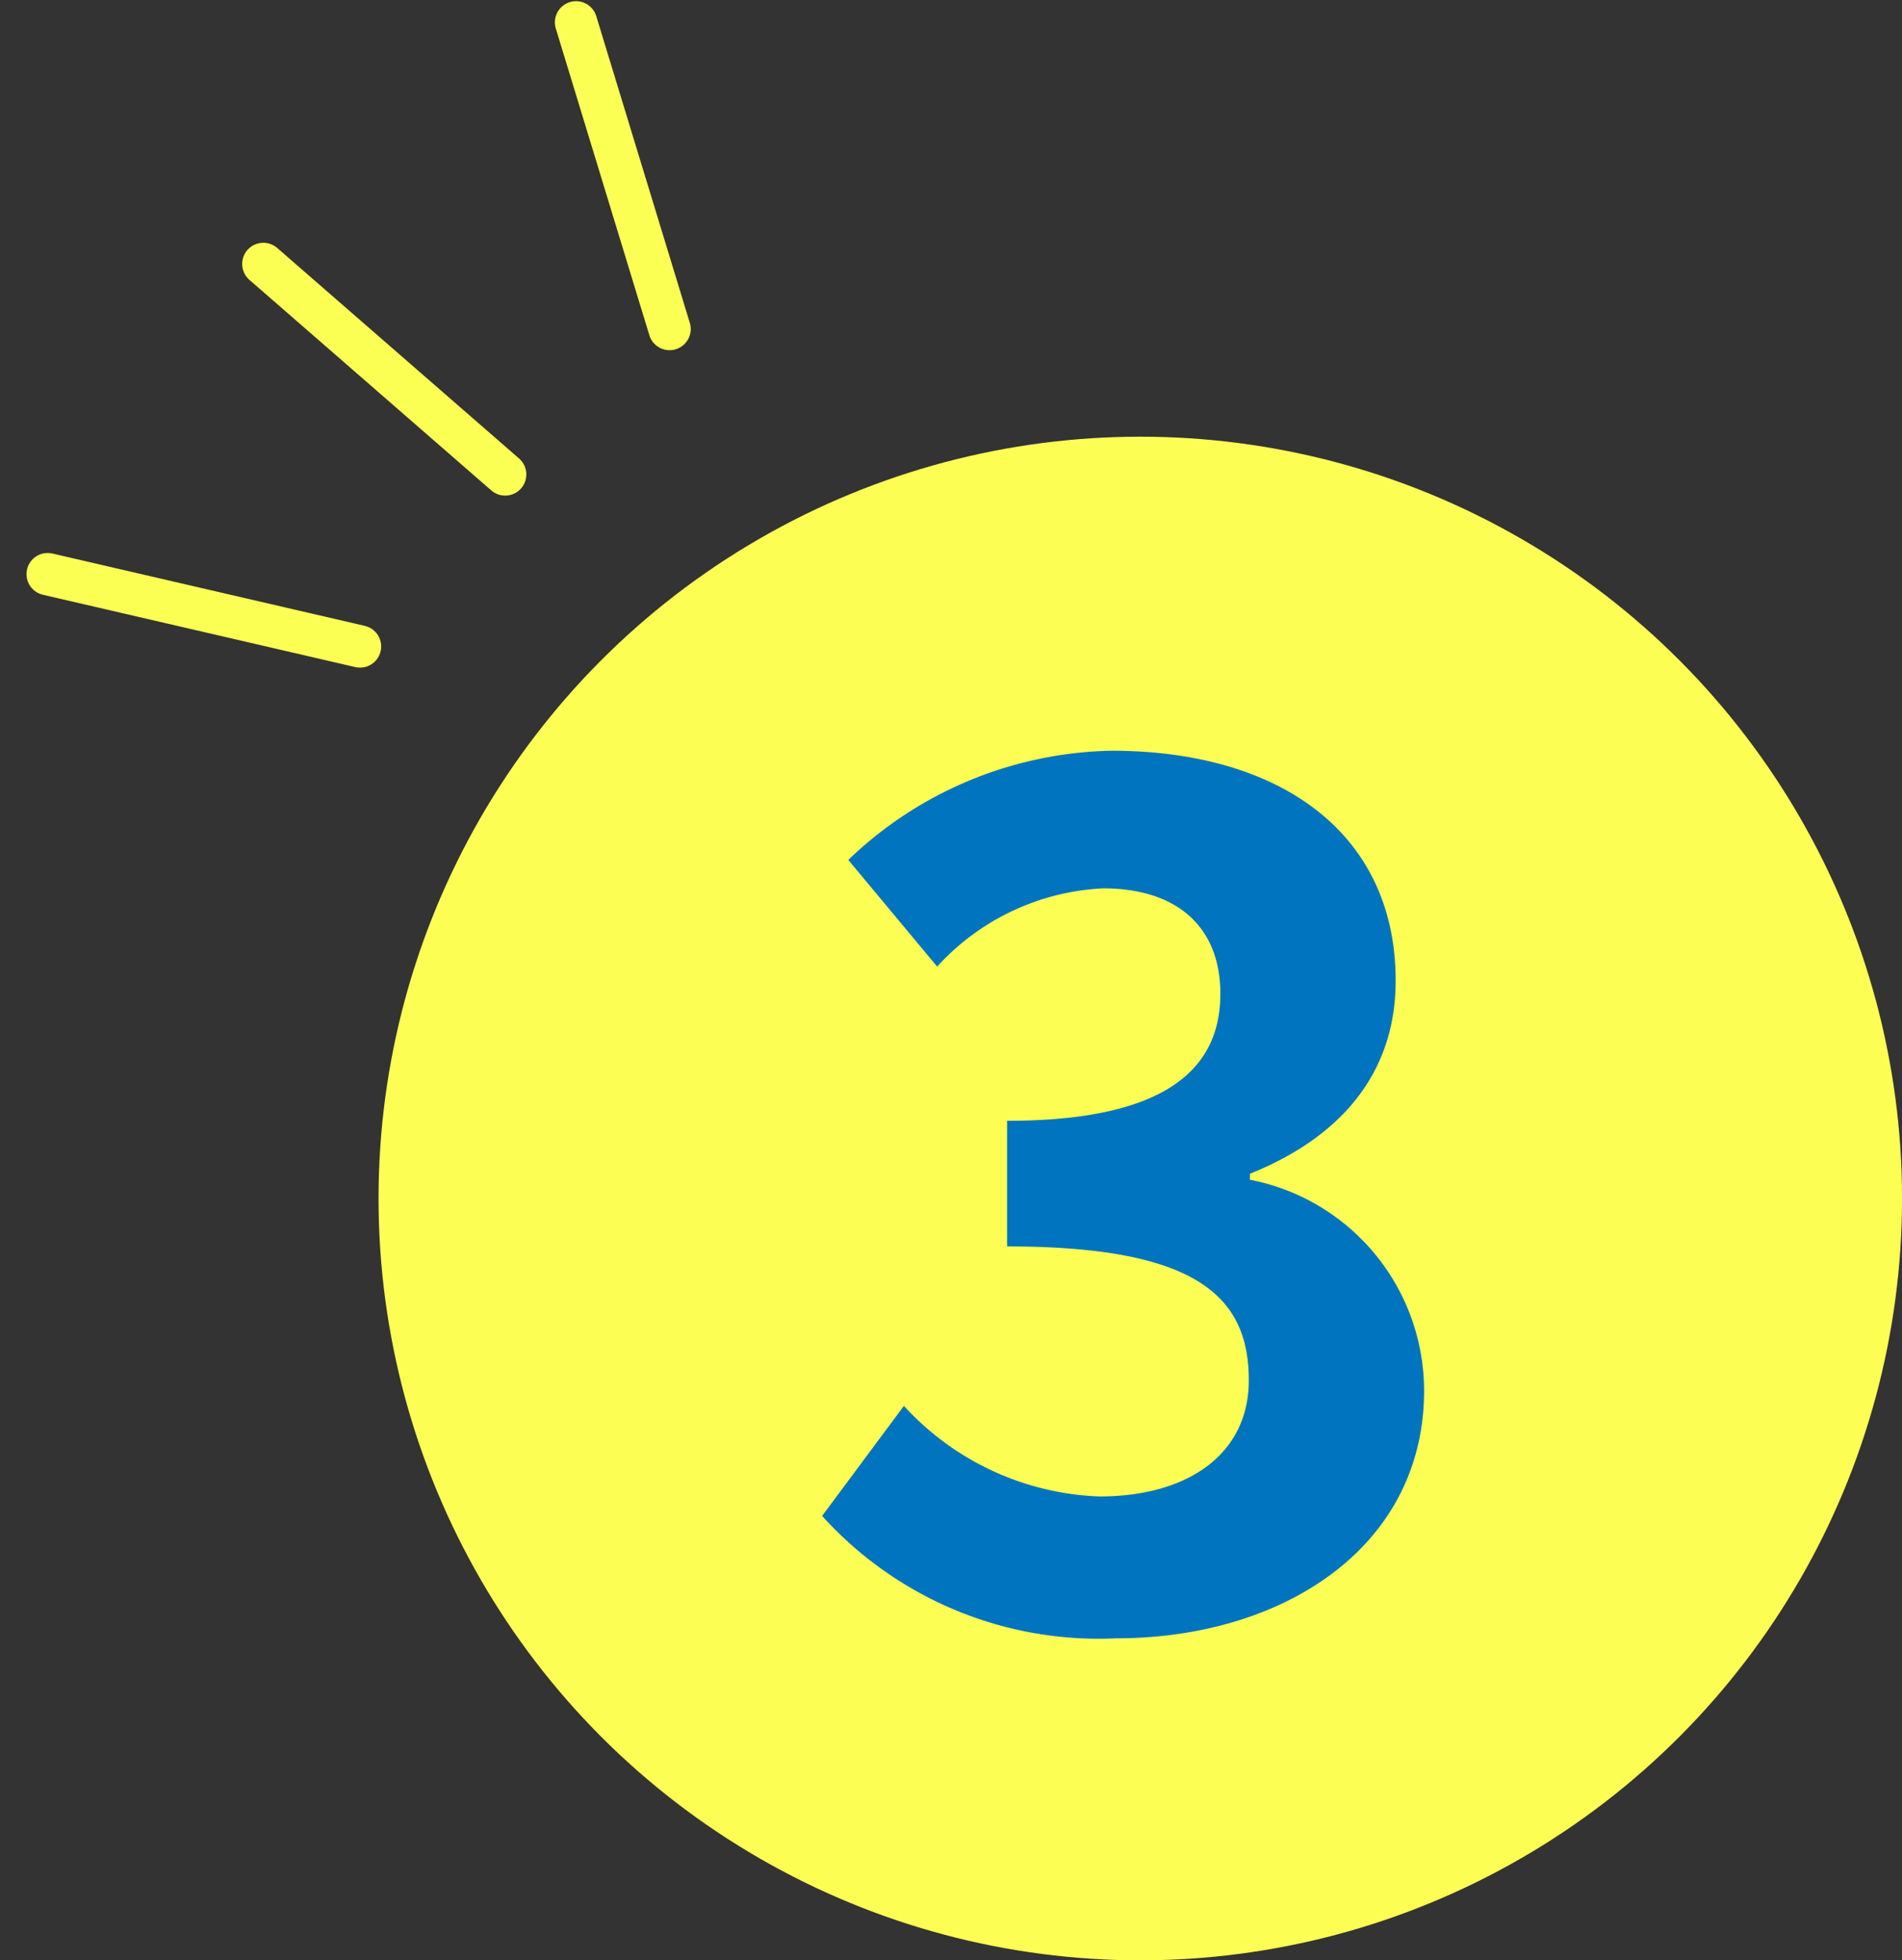
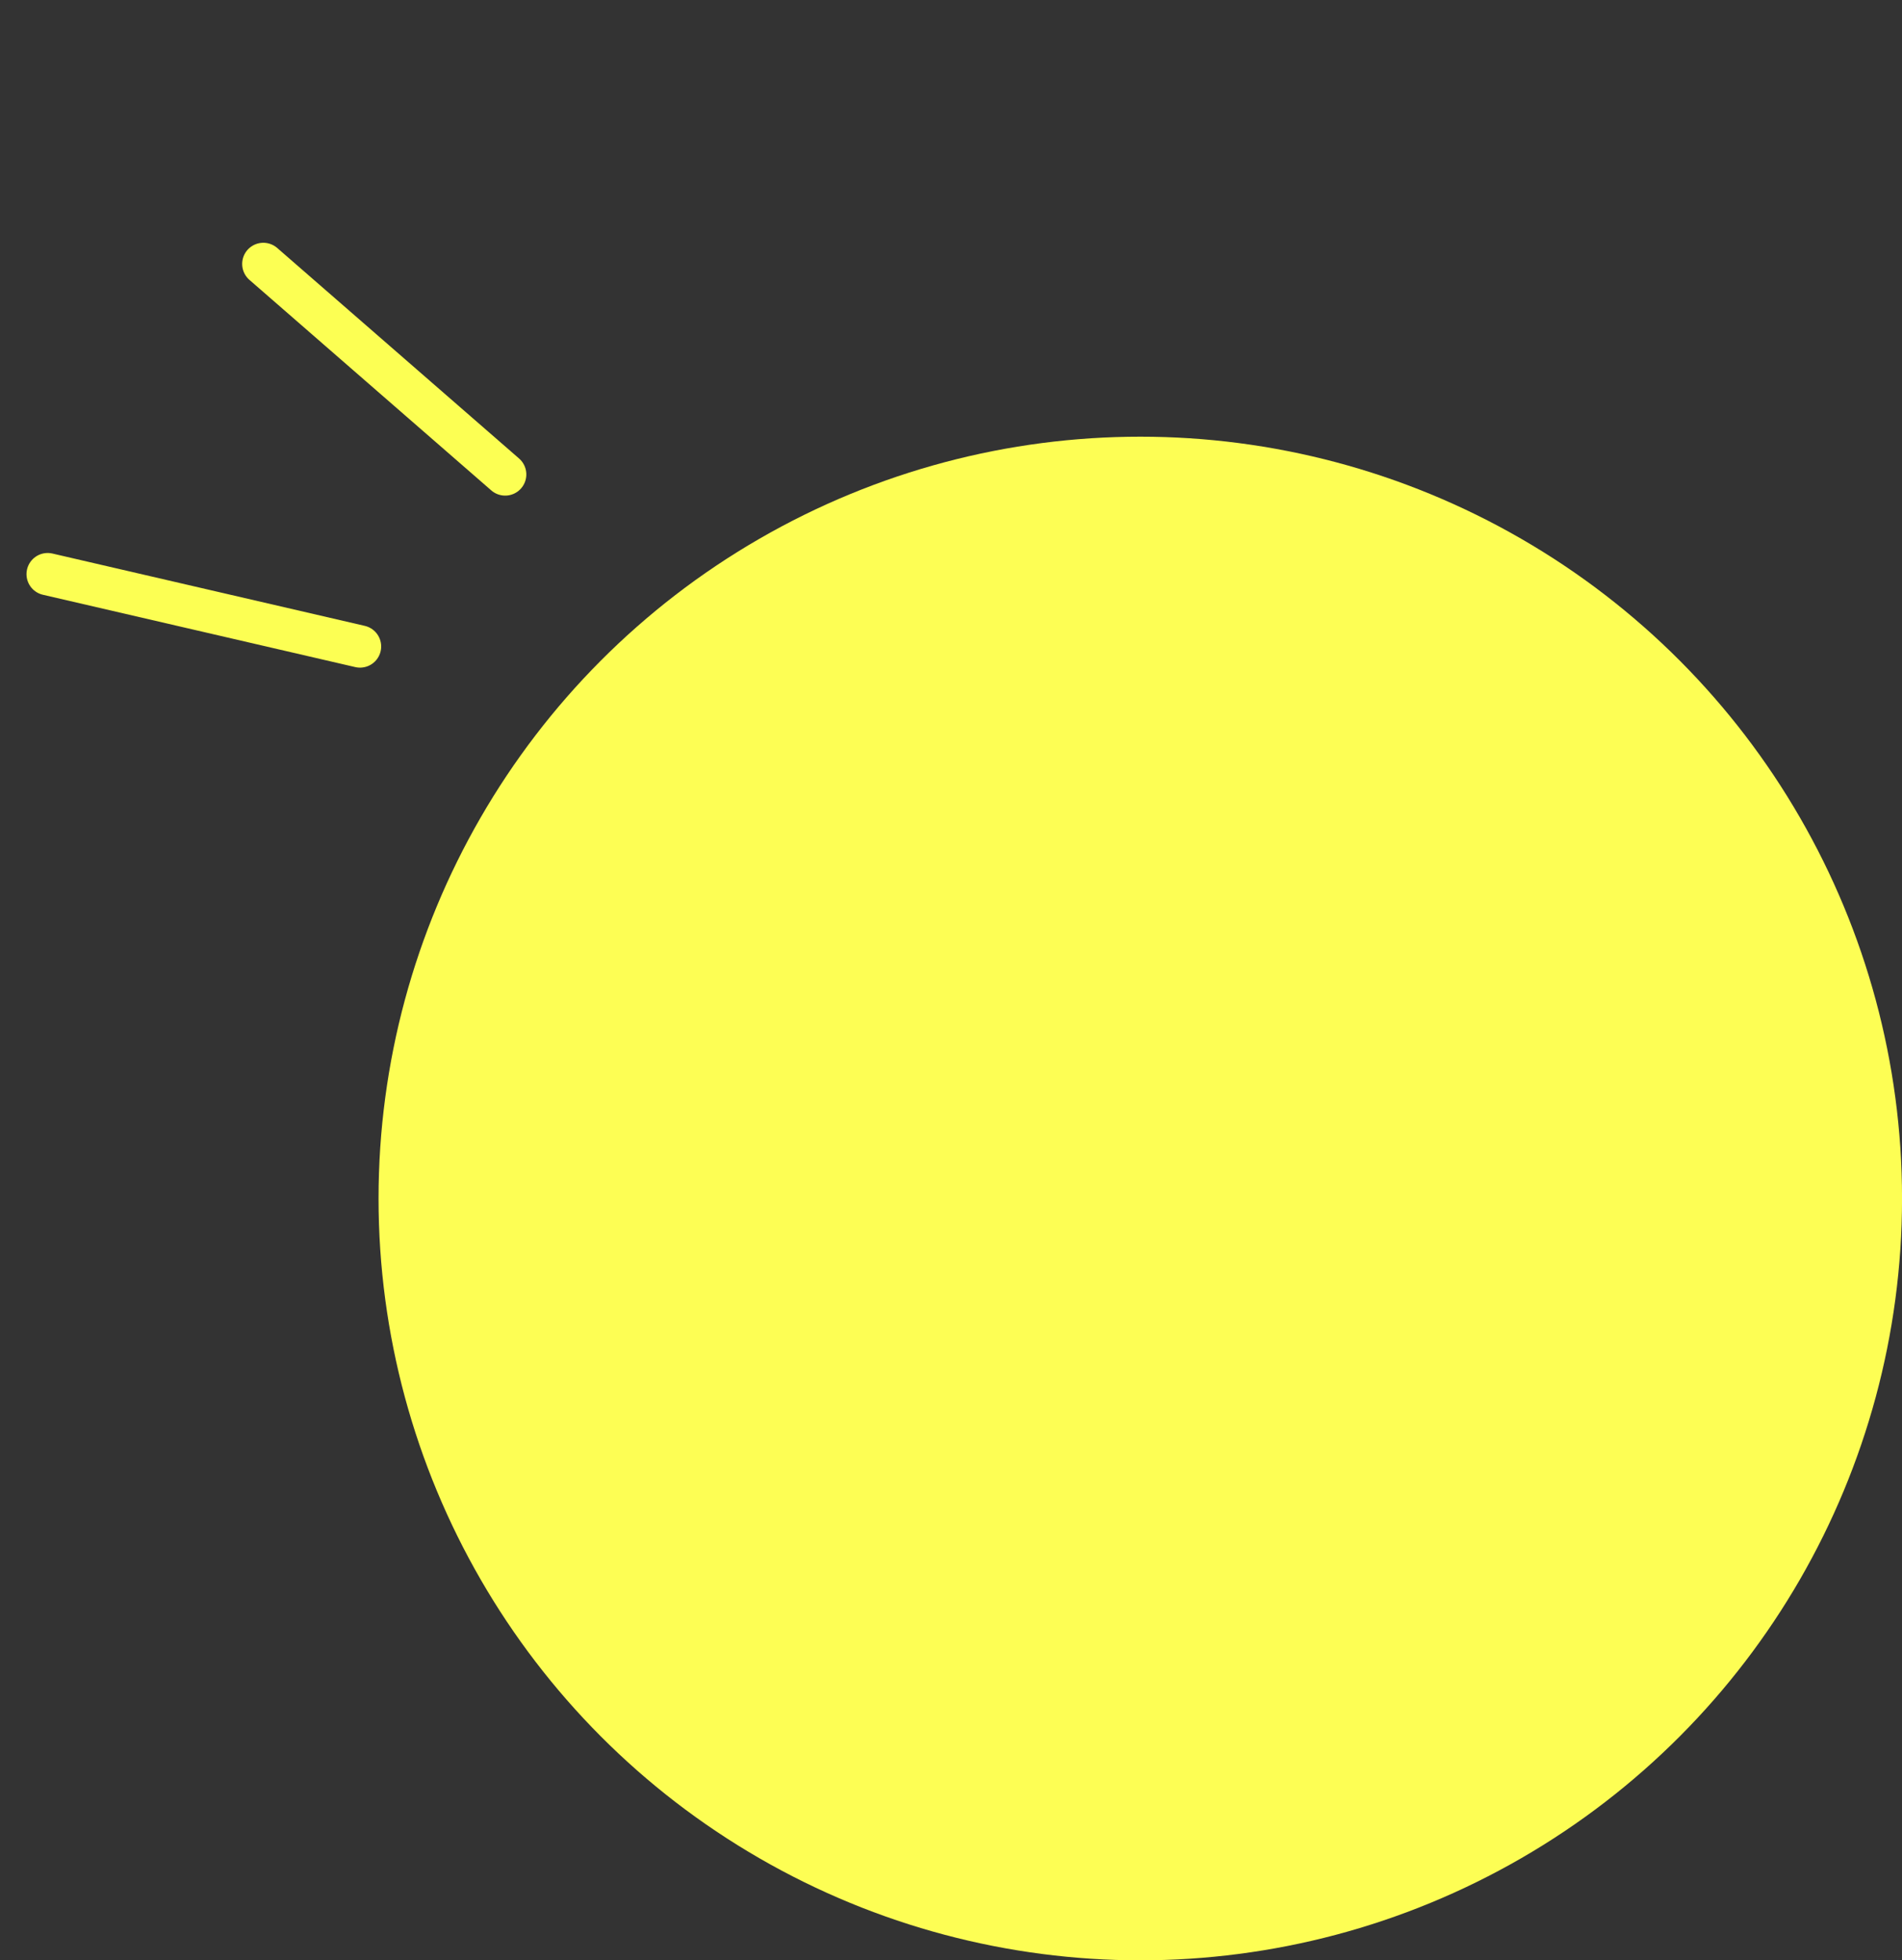
<svg xmlns="http://www.w3.org/2000/svg" width="44.944" height="46.318" viewBox="0 0 44.944 46.318">
  <rect x="0" y="0" width="44.944" height="46.318" fill="#333333" stroke="none" />
  <g transform="translate(0.542)">
    <circle cx="18" cy="18" r="18" transform="translate(8.403 10.318)" fill="#fdfe54" />
-     <path d="M-.574.392c3.948,0,7.28-2.156,7.28-5.852A5.082,5.082,0,0,0,2.59-10.444v-.14c2.156-.868,3.444-2.38,3.444-4.564,0-3.472-2.716-5.432-6.72-5.432A9.221,9.221,0,0,0-6.9-18l2.1,2.52a5.668,5.668,0,0,1,3.92-1.848c1.764,0,2.772.924,2.772,2.492,0,1.736-1.232,3-5.04,3v2.968c4.508,0,5.712,1.2,5.712,3.164,0,1.736-1.428,2.744-3.528,2.744A6.582,6.582,0,0,1-5.586-5.1l-1.932,2.6A8.808,8.808,0,0,0-.574.392Z" transform="translate(26.403 38.318)" fill="#0074bf" />
    <g transform="matrix(0.996, 0.087, -0.087, 0.996, -66.269, -2150.705)">
      <path d="M0,0,6.625,3.679" transform="translate(254.983 2150.69) rotate(-21)" fill="none" stroke="#fcff53" stroke-linecap="round" stroke-width="1" />
      <path d="M0,0,6.625,3.679" transform="translate(259.423 2142.943) rotate(7)" fill="none" stroke="#fcff53" stroke-linecap="round" stroke-width="1" />
-       <path d="M0,0,6.625,3.679" transform="translate(266.289 2136.612) rotate(39)" fill="none" stroke="#fcff53" stroke-linecap="round" stroke-width="1" />
    </g>
  </g>
</svg>